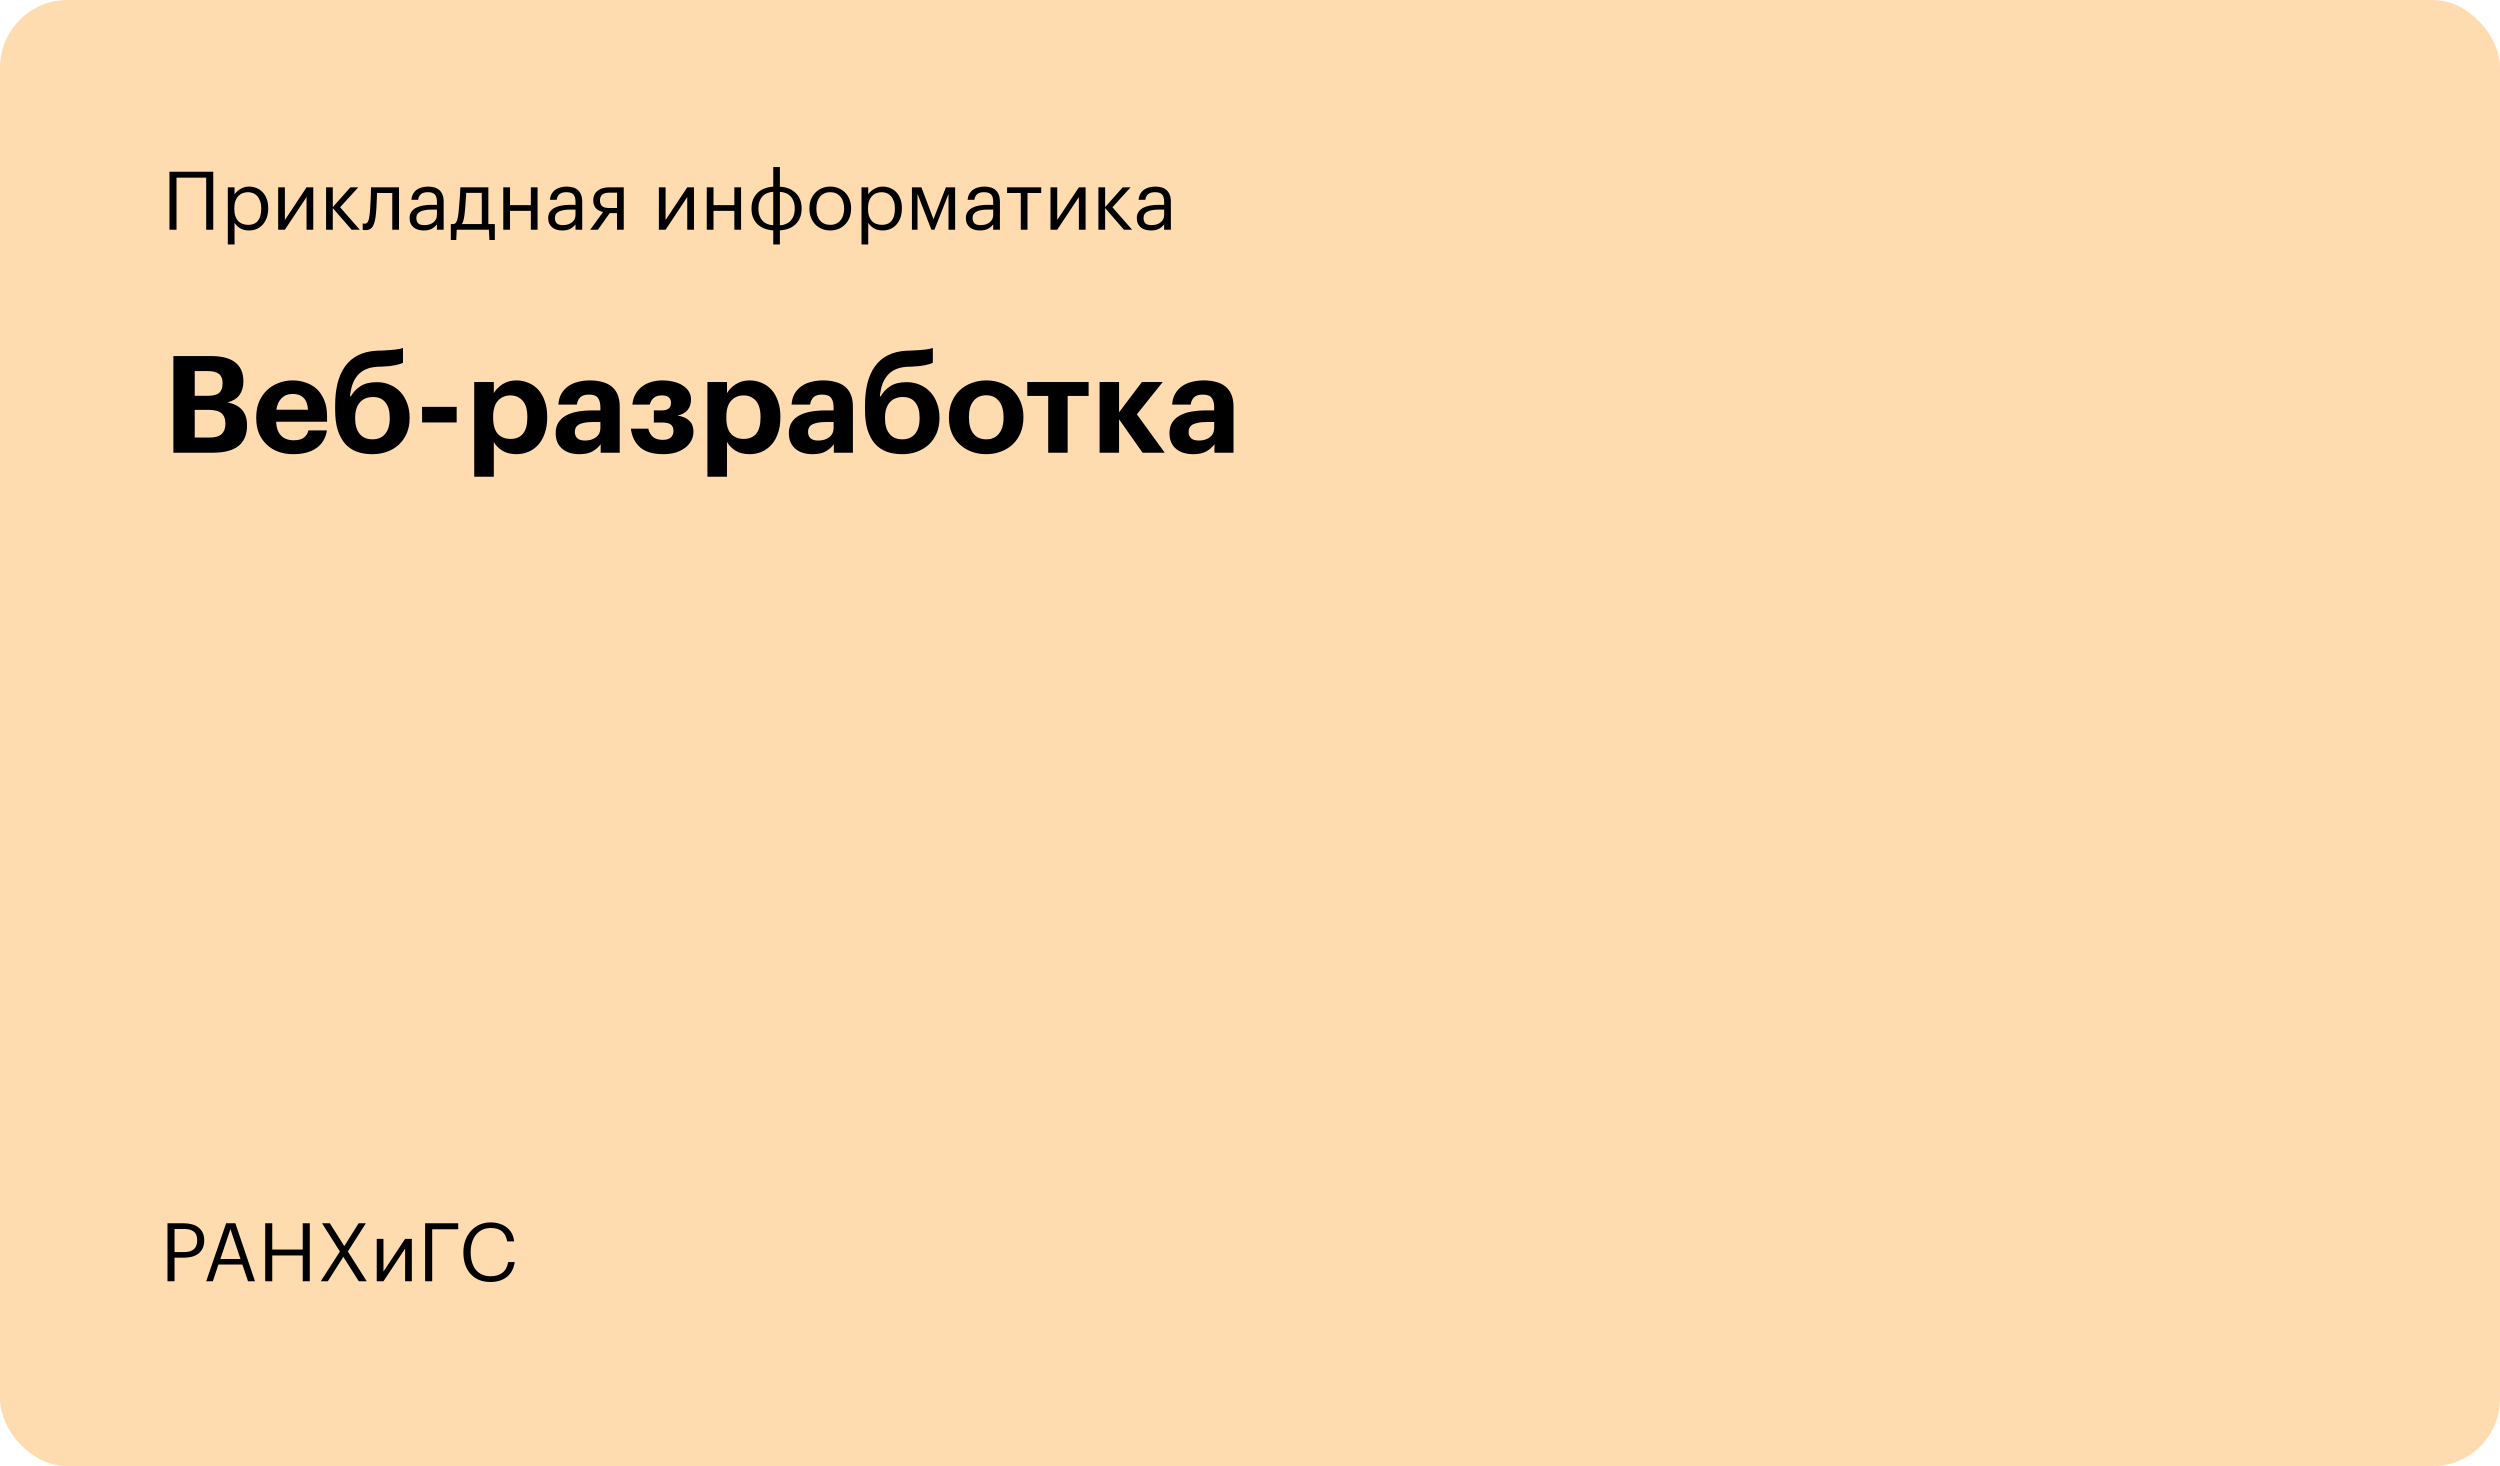
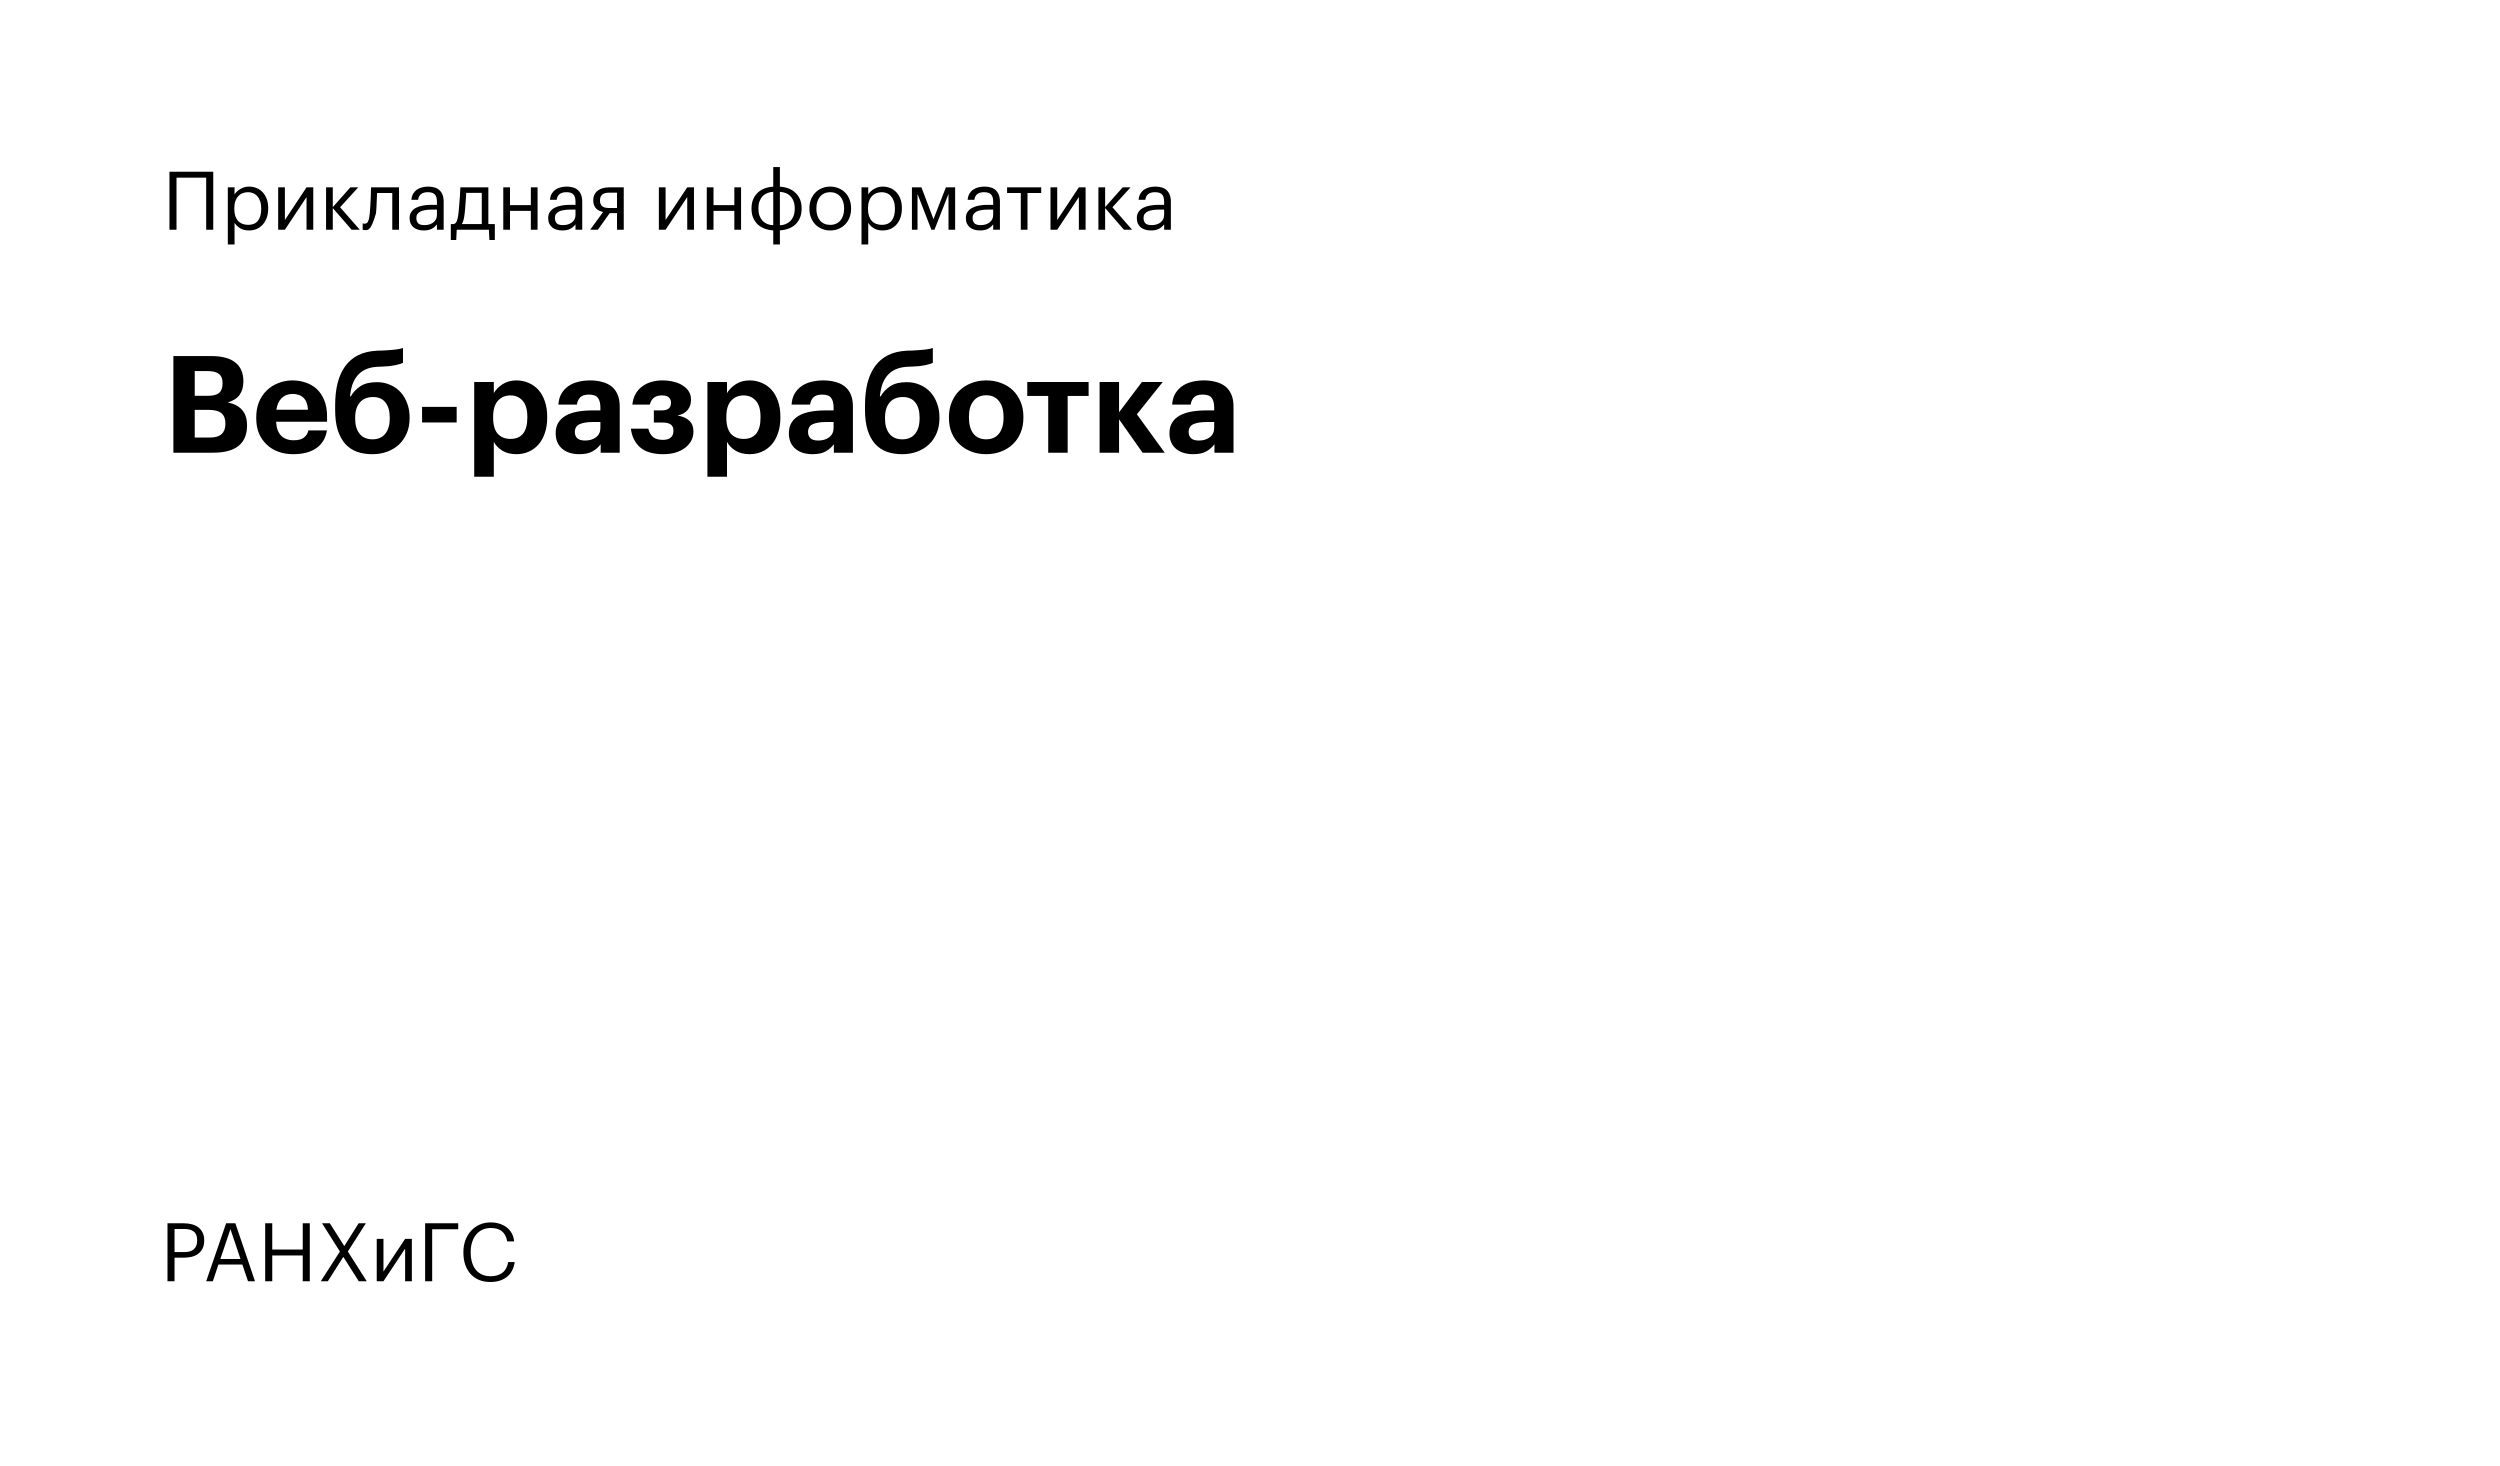
<svg xmlns="http://www.w3.org/2000/svg" width="370" height="217" viewBox="0 0 370 217" fill="none">
-   <rect width="370" height="217" rx="10" fill="#FFDBB0" />
-   <path d="M30.516 26.296H26.124V34H25.08V25.42H31.56V34H30.516V26.296ZM33.717 27.724H34.713V28.78C34.801 28.628 34.917 28.484 35.061 28.348C35.213 28.204 35.381 28.08 35.565 27.976C35.749 27.864 35.949 27.776 36.165 27.712C36.381 27.648 36.605 27.616 36.837 27.616C37.245 27.616 37.625 27.688 37.977 27.832C38.329 27.976 38.629 28.184 38.877 28.456C39.133 28.728 39.333 29.06 39.477 29.452C39.621 29.844 39.693 30.284 39.693 30.772V30.868C39.693 31.348 39.625 31.788 39.489 32.188C39.353 32.58 39.161 32.92 38.913 33.208C38.665 33.496 38.365 33.72 38.013 33.88C37.661 34.032 37.269 34.108 36.837 34.108C36.317 34.108 35.877 33.996 35.517 33.772C35.165 33.548 34.897 33.28 34.713 32.968V36.184H33.717V27.724ZM36.741 33.28C37.365 33.28 37.841 33.08 38.169 32.68C38.497 32.272 38.661 31.684 38.661 30.916V30.82C38.661 30.428 38.609 30.084 38.505 29.788C38.401 29.484 38.261 29.236 38.085 29.044C37.917 28.844 37.713 28.696 37.473 28.6C37.241 28.496 36.993 28.444 36.729 28.444C36.441 28.444 36.169 28.492 35.913 28.588C35.665 28.684 35.449 28.832 35.265 29.032C35.081 29.224 34.937 29.472 34.833 29.776C34.729 30.072 34.677 30.42 34.677 30.82V30.916C34.677 31.316 34.725 31.664 34.821 31.96C34.925 32.256 35.065 32.504 35.241 32.704C35.425 32.896 35.645 33.04 35.901 33.136C36.157 33.232 36.437 33.28 36.741 33.28ZM41.168 34V27.724H42.164V32.56L45.368 27.724H46.364V34H45.368V29.164L42.164 34H41.168ZM49.254 30.796V34H48.258V27.724H49.254V30.652L51.858 27.724H53.022L50.334 30.676L53.25 34H52.038L49.254 30.796ZM55.645 31.576C55.574 32.408 55.425 33.032 55.202 33.448C54.977 33.856 54.609 34.06 54.097 34.06C53.962 34.06 53.853 34.052 53.773 34.036C53.733 34.028 53.702 34.016 53.678 34V33.052C53.702 33.06 53.73 33.068 53.761 33.076C53.794 33.084 53.825 33.092 53.858 33.1C53.898 33.1 53.95 33.1 54.014 33.1C54.142 33.1 54.245 33.06 54.325 32.98C54.413 32.892 54.481 32.776 54.529 32.632C54.586 32.488 54.626 32.32 54.65 32.128C54.681 31.936 54.709 31.732 54.733 31.516C54.773 31.148 54.801 30.744 54.818 30.304C54.842 29.864 54.861 29.452 54.877 29.068C54.894 28.62 54.906 28.172 54.913 27.724H59.053V34H58.057V28.564H55.801C55.794 28.772 55.785 29.004 55.778 29.26C55.77 29.508 55.758 29.768 55.742 30.04C55.733 30.304 55.721 30.568 55.706 30.832C55.69 31.096 55.669 31.344 55.645 31.576ZM62.711 34.108C62.423 34.108 62.151 34.072 61.895 34C61.639 33.928 61.415 33.816 61.223 33.664C61.039 33.512 60.891 33.32 60.779 33.088C60.675 32.856 60.623 32.58 60.623 32.26C60.623 31.9 60.711 31.596 60.887 31.348C61.063 31.1 61.295 30.9 61.583 30.748C61.879 30.596 62.215 30.488 62.591 30.424C62.975 30.352 63.367 30.316 63.767 30.316H64.667V29.86C64.667 29.356 64.563 28.996 64.355 28.78C64.147 28.556 63.803 28.444 63.323 28.444C62.459 28.444 61.979 28.82 61.883 29.572H60.887C60.919 29.212 61.007 28.908 61.151 28.66C61.303 28.412 61.491 28.212 61.715 28.06C61.947 27.9 62.203 27.788 62.483 27.724C62.771 27.652 63.067 27.616 63.371 27.616C63.667 27.616 63.955 27.652 64.235 27.724C64.515 27.788 64.759 27.908 64.967 28.084C65.175 28.252 65.343 28.48 65.471 28.768C65.599 29.056 65.663 29.42 65.663 29.86V34H64.667V33.208C64.435 33.504 64.167 33.728 63.863 33.88C63.559 34.032 63.175 34.108 62.711 34.108ZM62.807 33.316C63.071 33.316 63.315 33.284 63.539 33.22C63.771 33.148 63.967 33.048 64.127 32.92C64.295 32.792 64.427 32.636 64.523 32.452C64.619 32.26 64.667 32.044 64.667 31.804V31.024H63.803C63.491 31.024 63.199 31.048 62.927 31.096C62.663 31.136 62.431 31.204 62.231 31.3C62.039 31.396 61.887 31.524 61.775 31.684C61.671 31.836 61.619 32.028 61.619 32.26C61.619 32.588 61.707 32.848 61.883 33.04C62.059 33.224 62.367 33.316 62.807 33.316ZM68.771 31.576C68.731 31.944 68.679 32.256 68.615 32.512C68.551 32.768 68.467 32.984 68.363 33.16H71.303V28.54H68.999C68.991 28.748 68.979 28.98 68.963 29.236C68.947 29.484 68.927 29.744 68.903 30.016C68.887 30.288 68.867 30.56 68.843 30.832C68.819 31.096 68.795 31.344 68.771 31.576ZM67.523 35.524H66.719V33.16H67.163C67.291 33.128 67.391 33.064 67.463 32.968C67.543 32.864 67.607 32.74 67.655 32.596C67.703 32.444 67.743 32.276 67.775 32.092C67.807 31.908 67.835 31.716 67.859 31.516C67.899 31.148 67.935 30.744 67.967 30.304C68.007 29.864 68.039 29.452 68.063 29.068C68.095 28.62 68.119 28.172 68.135 27.724H72.275V33.16H73.235V35.524H72.431L72.359 34H67.595L67.523 35.524ZM78.565 31.204H75.481V34H74.485V27.724H75.481V30.364H78.565V27.724H79.561V34H78.565V31.204ZM83.218 34.108C82.93 34.108 82.658 34.072 82.402 34C82.146 33.928 81.922 33.816 81.73 33.664C81.546 33.512 81.398 33.32 81.286 33.088C81.182 32.856 81.13 32.58 81.13 32.26C81.13 31.9 81.218 31.596 81.394 31.348C81.57 31.1 81.802 30.9 82.09 30.748C82.386 30.596 82.722 30.488 83.098 30.424C83.482 30.352 83.874 30.316 84.274 30.316H85.174V29.86C85.174 29.356 85.07 28.996 84.862 28.78C84.654 28.556 84.31 28.444 83.83 28.444C82.966 28.444 82.486 28.82 82.39 29.572H81.394C81.426 29.212 81.514 28.908 81.658 28.66C81.81 28.412 81.998 28.212 82.222 28.06C82.454 27.9 82.71 27.788 82.99 27.724C83.278 27.652 83.574 27.616 83.878 27.616C84.174 27.616 84.462 27.652 84.742 27.724C85.022 27.788 85.266 27.908 85.474 28.084C85.682 28.252 85.85 28.48 85.978 28.768C86.106 29.056 86.17 29.42 86.17 29.86V34H85.174V33.208C84.942 33.504 84.674 33.728 84.37 33.88C84.066 34.032 83.682 34.108 83.218 34.108ZM83.314 33.316C83.578 33.316 83.822 33.284 84.046 33.22C84.278 33.148 84.474 33.048 84.634 32.92C84.802 32.792 84.934 32.636 85.03 32.452C85.126 32.26 85.174 32.044 85.174 31.804V31.024H84.31C83.998 31.024 83.706 31.048 83.434 31.096C83.17 31.136 82.938 31.204 82.738 31.3C82.546 31.396 82.394 31.524 82.282 31.684C82.178 31.836 82.126 32.028 82.126 32.26C82.126 32.588 82.214 32.848 82.39 33.04C82.566 33.224 82.874 33.316 83.314 33.316ZM90.143 28.516C89.671 28.516 89.327 28.616 89.111 28.816C88.903 29.008 88.799 29.288 88.799 29.656V29.692C88.799 30.036 88.899 30.304 89.099 30.496C89.299 30.688 89.647 30.784 90.143 30.784H91.319V28.516H90.143ZM88.487 34H87.347L89.255 31.372C89.063 31.332 88.879 31.272 88.703 31.192C88.527 31.112 88.371 31.004 88.235 30.868C88.107 30.732 88.003 30.568 87.923 30.376C87.843 30.184 87.803 29.956 87.803 29.692V29.656C87.803 29.312 87.867 29.02 87.995 28.78C88.123 28.532 88.295 28.332 88.511 28.18C88.727 28.02 88.979 27.904 89.267 27.832C89.563 27.76 89.875 27.724 90.203 27.724H92.315V34H91.319V31.54H90.239L88.487 34ZM97.512 34V27.724H98.508V32.56L101.712 27.724H102.708V34H101.712V29.164L98.508 34H97.512ZM108.682 31.204H105.598V34H104.602V27.724H105.598V30.364H108.682V27.724H109.678V34H108.682V31.204ZM115.424 27.628C115.864 27.652 116.28 27.736 116.672 27.88C117.064 28.024 117.404 28.232 117.692 28.504C117.988 28.768 118.22 29.092 118.388 29.476C118.556 29.86 118.64 30.304 118.64 30.808V30.904C118.64 31.408 118.556 31.856 118.388 32.248C118.22 32.632 117.992 32.96 117.704 33.232C117.416 33.496 117.076 33.7 116.684 33.844C116.292 33.988 115.872 34.072 115.424 34.096V36.184H114.44V34.096C113.992 34.072 113.572 33.988 113.18 33.844C112.796 33.7 112.456 33.496 112.16 33.232C111.872 32.96 111.644 32.632 111.476 32.248C111.308 31.864 111.224 31.42 111.224 30.916V30.82C111.224 30.316 111.308 29.872 111.476 29.488C111.644 29.096 111.872 28.768 112.16 28.504C112.448 28.232 112.788 28.024 113.18 27.88C113.572 27.736 113.992 27.652 114.44 27.628V24.724H115.424V27.628ZM114.44 28.384C114.128 28.4 113.836 28.464 113.564 28.576C113.3 28.68 113.068 28.836 112.868 29.044C112.676 29.244 112.524 29.492 112.412 29.788C112.3 30.084 112.244 30.424 112.244 30.808V30.892C112.244 31.284 112.3 31.632 112.412 31.936C112.524 32.232 112.676 32.484 112.868 32.692C113.068 32.892 113.3 33.048 113.564 33.16C113.836 33.264 114.128 33.32 114.44 33.328V28.384ZM115.424 33.34C115.736 33.332 116.024 33.272 116.288 33.16C116.56 33.048 116.792 32.892 116.984 32.692C117.184 32.484 117.34 32.232 117.452 31.936C117.564 31.64 117.62 31.3 117.62 30.916V30.832C117.62 30.44 117.564 30.096 117.452 29.8C117.34 29.496 117.184 29.244 116.984 29.044C116.792 28.836 116.56 28.68 116.288 28.576C116.024 28.472 115.736 28.412 115.424 28.396V33.34ZM122.876 33.28C123.188 33.28 123.472 33.224 123.728 33.112C123.984 33 124.2 32.84 124.376 32.632C124.552 32.424 124.688 32.176 124.784 31.888C124.88 31.592 124.928 31.268 124.928 30.916V30.832C124.928 30.472 124.88 30.144 124.784 29.848C124.688 29.552 124.548 29.3 124.364 29.092C124.188 28.884 123.972 28.724 123.716 28.612C123.468 28.5 123.188 28.444 122.876 28.444C122.564 28.444 122.28 28.5 122.024 28.612C121.768 28.724 121.552 28.884 121.376 29.092C121.2 29.3 121.064 29.552 120.968 29.848C120.872 30.136 120.824 30.46 120.824 30.82V30.916C120.824 31.636 121.004 32.212 121.364 32.644C121.732 33.068 122.236 33.28 122.876 33.28ZM122.864 34.108C122.416 34.108 122.004 34.028 121.628 33.868C121.252 33.708 120.928 33.488 120.656 33.208C120.384 32.92 120.172 32.58 120.02 32.188C119.868 31.796 119.792 31.372 119.792 30.916V30.82C119.792 30.348 119.868 29.916 120.02 29.524C120.18 29.132 120.396 28.796 120.668 28.516C120.94 28.228 121.264 28.008 121.64 27.856C122.016 27.696 122.428 27.616 122.876 27.616C123.316 27.616 123.724 27.696 124.1 27.856C124.484 28.008 124.812 28.224 125.084 28.504C125.356 28.784 125.568 29.12 125.72 29.512C125.88 29.904 125.96 30.336 125.96 30.808V30.904C125.96 31.376 125.88 31.812 125.72 32.212C125.568 32.604 125.352 32.94 125.072 33.22C124.8 33.5 124.476 33.72 124.1 33.88C123.724 34.032 123.312 34.108 122.864 34.108ZM127.502 27.724H128.498V28.78C128.586 28.628 128.702 28.484 128.846 28.348C128.998 28.204 129.166 28.08 129.35 27.976C129.534 27.864 129.734 27.776 129.95 27.712C130.166 27.648 130.39 27.616 130.622 27.616C131.03 27.616 131.41 27.688 131.762 27.832C132.114 27.976 132.414 28.184 132.662 28.456C132.918 28.728 133.118 29.06 133.262 29.452C133.406 29.844 133.478 30.284 133.478 30.772V30.868C133.478 31.348 133.41 31.788 133.274 32.188C133.138 32.58 132.946 32.92 132.698 33.208C132.45 33.496 132.15 33.72 131.798 33.88C131.446 34.032 131.054 34.108 130.622 34.108C130.102 34.108 129.662 33.996 129.302 33.772C128.95 33.548 128.682 33.28 128.498 32.968V36.184H127.502V27.724ZM130.526 33.28C131.15 33.28 131.626 33.08 131.954 32.68C132.282 32.272 132.446 31.684 132.446 30.916V30.82C132.446 30.428 132.394 30.084 132.29 29.788C132.186 29.484 132.046 29.236 131.87 29.044C131.702 28.844 131.498 28.696 131.258 28.6C131.026 28.496 130.778 28.444 130.514 28.444C130.226 28.444 129.954 28.492 129.698 28.588C129.45 28.684 129.234 28.832 129.05 29.032C128.866 29.224 128.722 29.472 128.618 29.776C128.514 30.072 128.462 30.42 128.462 30.82V30.916C128.462 31.316 128.51 31.664 128.606 31.96C128.71 32.256 128.85 32.504 129.026 32.704C129.21 32.896 129.43 33.04 129.686 33.136C129.942 33.232 130.222 33.28 130.526 33.28ZM135.793 28.708V34H134.965V27.724H136.369L138.157 32.44L139.993 27.724H141.361V34H140.377V28.708L138.301 34H137.845L135.793 28.708ZM145.035 34.108C144.747 34.108 144.475 34.072 144.219 34C143.963 33.928 143.739 33.816 143.547 33.664C143.363 33.512 143.215 33.32 143.103 33.088C142.999 32.856 142.947 32.58 142.947 32.26C142.947 31.9 143.035 31.596 143.211 31.348C143.387 31.1 143.619 30.9 143.907 30.748C144.203 30.596 144.539 30.488 144.915 30.424C145.299 30.352 145.691 30.316 146.091 30.316H146.991V29.86C146.991 29.356 146.887 28.996 146.679 28.78C146.471 28.556 146.127 28.444 145.647 28.444C144.783 28.444 144.303 28.82 144.207 29.572H143.211C143.243 29.212 143.331 28.908 143.475 28.66C143.627 28.412 143.815 28.212 144.039 28.06C144.271 27.9 144.527 27.788 144.807 27.724C145.095 27.652 145.391 27.616 145.695 27.616C145.991 27.616 146.279 27.652 146.559 27.724C146.839 27.788 147.083 27.908 147.291 28.084C147.499 28.252 147.667 28.48 147.795 28.768C147.923 29.056 147.987 29.42 147.987 29.86V34H146.991V33.208C146.759 33.504 146.491 33.728 146.187 33.88C145.883 34.032 145.499 34.108 145.035 34.108ZM145.131 33.316C145.395 33.316 145.639 33.284 145.863 33.22C146.095 33.148 146.291 33.048 146.451 32.92C146.619 32.792 146.751 32.636 146.847 32.452C146.943 32.26 146.991 32.044 146.991 31.804V31.024H146.127C145.815 31.024 145.523 31.048 145.251 31.096C144.987 31.136 144.755 31.204 144.555 31.3C144.363 31.396 144.211 31.524 144.099 31.684C143.995 31.836 143.943 32.028 143.943 32.26C143.943 32.588 144.031 32.848 144.207 33.04C144.383 33.224 144.691 33.316 145.131 33.316ZM154.1 28.564H152.072V34H151.076V28.564H149.048V27.724H154.1V28.564ZM155.473 34V27.724H156.469V32.56L159.673 27.724H160.669V34H159.673V29.164L156.469 34H155.473ZM163.559 30.796V34H162.563V27.724H163.559V30.652L166.163 27.724H167.327L164.639 30.676L167.555 34H166.343L163.559 30.796ZM170.336 34.108C170.048 34.108 169.776 34.072 169.52 34C169.264 33.928 169.04 33.816 168.848 33.664C168.664 33.512 168.516 33.32 168.404 33.088C168.3 32.856 168.248 32.58 168.248 32.26C168.248 31.9 168.336 31.596 168.512 31.348C168.688 31.1 168.92 30.9 169.208 30.748C169.504 30.596 169.84 30.488 170.216 30.424C170.6 30.352 170.992 30.316 171.392 30.316H172.292V29.86C172.292 29.356 172.188 28.996 171.98 28.78C171.772 28.556 171.428 28.444 170.948 28.444C170.084 28.444 169.604 28.82 169.508 29.572H168.512C168.544 29.212 168.632 28.908 168.776 28.66C168.928 28.412 169.116 28.212 169.34 28.06C169.572 27.9 169.828 27.788 170.108 27.724C170.396 27.652 170.692 27.616 170.996 27.616C171.292 27.616 171.58 27.652 171.86 27.724C172.14 27.788 172.384 27.908 172.592 28.084C172.8 28.252 172.968 28.48 173.096 28.768C173.224 29.056 173.288 29.42 173.288 29.86V34H172.292V33.208C172.06 33.504 171.792 33.728 171.488 33.88C171.184 34.032 170.8 34.108 170.336 34.108ZM170.432 33.316C170.696 33.316 170.94 33.284 171.164 33.22C171.396 33.148 171.592 33.048 171.752 32.92C171.92 32.792 172.052 32.636 172.148 32.452C172.244 32.26 172.292 32.044 172.292 31.804V31.024H171.428C171.116 31.024 170.824 31.048 170.552 31.096C170.288 31.136 170.056 31.204 169.856 31.3C169.664 31.396 169.512 31.524 169.4 31.684C169.296 31.836 169.244 32.028 169.244 32.26C169.244 32.588 169.332 32.848 169.508 33.04C169.684 33.224 169.992 33.316 170.432 33.316Z" fill="black" />
+   <path d="M30.516 26.296H26.124V34H25.08V25.42H31.56V34H30.516V26.296ZM33.717 27.724H34.713V28.78C34.801 28.628 34.917 28.484 35.061 28.348C35.213 28.204 35.381 28.08 35.565 27.976C35.749 27.864 35.949 27.776 36.165 27.712C36.381 27.648 36.605 27.616 36.837 27.616C37.245 27.616 37.625 27.688 37.977 27.832C38.329 27.976 38.629 28.184 38.877 28.456C39.133 28.728 39.333 29.06 39.477 29.452C39.621 29.844 39.693 30.284 39.693 30.772V30.868C39.693 31.348 39.625 31.788 39.489 32.188C39.353 32.58 39.161 32.92 38.913 33.208C38.665 33.496 38.365 33.72 38.013 33.88C37.661 34.032 37.269 34.108 36.837 34.108C36.317 34.108 35.877 33.996 35.517 33.772C35.165 33.548 34.897 33.28 34.713 32.968V36.184H33.717V27.724ZM36.741 33.28C37.365 33.28 37.841 33.08 38.169 32.68C38.497 32.272 38.661 31.684 38.661 30.916V30.82C38.661 30.428 38.609 30.084 38.505 29.788C38.401 29.484 38.261 29.236 38.085 29.044C37.917 28.844 37.713 28.696 37.473 28.6C37.241 28.496 36.993 28.444 36.729 28.444C36.441 28.444 36.169 28.492 35.913 28.588C35.665 28.684 35.449 28.832 35.265 29.032C35.081 29.224 34.937 29.472 34.833 29.776C34.729 30.072 34.677 30.42 34.677 30.82V30.916C34.677 31.316 34.725 31.664 34.821 31.96C34.925 32.256 35.065 32.504 35.241 32.704C35.425 32.896 35.645 33.04 35.901 33.136C36.157 33.232 36.437 33.28 36.741 33.28ZM41.168 34V27.724H42.164V32.56L45.368 27.724H46.364V34H45.368V29.164L42.164 34H41.168ZM49.254 30.796V34H48.258V27.724H49.254V30.652L51.858 27.724H53.022L50.334 30.676L53.25 34H52.038L49.254 30.796ZM55.645 31.576C54.977 33.856 54.609 34.06 54.097 34.06C53.962 34.06 53.853 34.052 53.773 34.036C53.733 34.028 53.702 34.016 53.678 34V33.052C53.702 33.06 53.73 33.068 53.761 33.076C53.794 33.084 53.825 33.092 53.858 33.1C53.898 33.1 53.95 33.1 54.014 33.1C54.142 33.1 54.245 33.06 54.325 32.98C54.413 32.892 54.481 32.776 54.529 32.632C54.586 32.488 54.626 32.32 54.65 32.128C54.681 31.936 54.709 31.732 54.733 31.516C54.773 31.148 54.801 30.744 54.818 30.304C54.842 29.864 54.861 29.452 54.877 29.068C54.894 28.62 54.906 28.172 54.913 27.724H59.053V34H58.057V28.564H55.801C55.794 28.772 55.785 29.004 55.778 29.26C55.77 29.508 55.758 29.768 55.742 30.04C55.733 30.304 55.721 30.568 55.706 30.832C55.69 31.096 55.669 31.344 55.645 31.576ZM62.711 34.108C62.423 34.108 62.151 34.072 61.895 34C61.639 33.928 61.415 33.816 61.223 33.664C61.039 33.512 60.891 33.32 60.779 33.088C60.675 32.856 60.623 32.58 60.623 32.26C60.623 31.9 60.711 31.596 60.887 31.348C61.063 31.1 61.295 30.9 61.583 30.748C61.879 30.596 62.215 30.488 62.591 30.424C62.975 30.352 63.367 30.316 63.767 30.316H64.667V29.86C64.667 29.356 64.563 28.996 64.355 28.78C64.147 28.556 63.803 28.444 63.323 28.444C62.459 28.444 61.979 28.82 61.883 29.572H60.887C60.919 29.212 61.007 28.908 61.151 28.66C61.303 28.412 61.491 28.212 61.715 28.06C61.947 27.9 62.203 27.788 62.483 27.724C62.771 27.652 63.067 27.616 63.371 27.616C63.667 27.616 63.955 27.652 64.235 27.724C64.515 27.788 64.759 27.908 64.967 28.084C65.175 28.252 65.343 28.48 65.471 28.768C65.599 29.056 65.663 29.42 65.663 29.86V34H64.667V33.208C64.435 33.504 64.167 33.728 63.863 33.88C63.559 34.032 63.175 34.108 62.711 34.108ZM62.807 33.316C63.071 33.316 63.315 33.284 63.539 33.22C63.771 33.148 63.967 33.048 64.127 32.92C64.295 32.792 64.427 32.636 64.523 32.452C64.619 32.26 64.667 32.044 64.667 31.804V31.024H63.803C63.491 31.024 63.199 31.048 62.927 31.096C62.663 31.136 62.431 31.204 62.231 31.3C62.039 31.396 61.887 31.524 61.775 31.684C61.671 31.836 61.619 32.028 61.619 32.26C61.619 32.588 61.707 32.848 61.883 33.04C62.059 33.224 62.367 33.316 62.807 33.316ZM68.771 31.576C68.731 31.944 68.679 32.256 68.615 32.512C68.551 32.768 68.467 32.984 68.363 33.16H71.303V28.54H68.999C68.991 28.748 68.979 28.98 68.963 29.236C68.947 29.484 68.927 29.744 68.903 30.016C68.887 30.288 68.867 30.56 68.843 30.832C68.819 31.096 68.795 31.344 68.771 31.576ZM67.523 35.524H66.719V33.16H67.163C67.291 33.128 67.391 33.064 67.463 32.968C67.543 32.864 67.607 32.74 67.655 32.596C67.703 32.444 67.743 32.276 67.775 32.092C67.807 31.908 67.835 31.716 67.859 31.516C67.899 31.148 67.935 30.744 67.967 30.304C68.007 29.864 68.039 29.452 68.063 29.068C68.095 28.62 68.119 28.172 68.135 27.724H72.275V33.16H73.235V35.524H72.431L72.359 34H67.595L67.523 35.524ZM78.565 31.204H75.481V34H74.485V27.724H75.481V30.364H78.565V27.724H79.561V34H78.565V31.204ZM83.218 34.108C82.93 34.108 82.658 34.072 82.402 34C82.146 33.928 81.922 33.816 81.73 33.664C81.546 33.512 81.398 33.32 81.286 33.088C81.182 32.856 81.13 32.58 81.13 32.26C81.13 31.9 81.218 31.596 81.394 31.348C81.57 31.1 81.802 30.9 82.09 30.748C82.386 30.596 82.722 30.488 83.098 30.424C83.482 30.352 83.874 30.316 84.274 30.316H85.174V29.86C85.174 29.356 85.07 28.996 84.862 28.78C84.654 28.556 84.31 28.444 83.83 28.444C82.966 28.444 82.486 28.82 82.39 29.572H81.394C81.426 29.212 81.514 28.908 81.658 28.66C81.81 28.412 81.998 28.212 82.222 28.06C82.454 27.9 82.71 27.788 82.99 27.724C83.278 27.652 83.574 27.616 83.878 27.616C84.174 27.616 84.462 27.652 84.742 27.724C85.022 27.788 85.266 27.908 85.474 28.084C85.682 28.252 85.85 28.48 85.978 28.768C86.106 29.056 86.17 29.42 86.17 29.86V34H85.174V33.208C84.942 33.504 84.674 33.728 84.37 33.88C84.066 34.032 83.682 34.108 83.218 34.108ZM83.314 33.316C83.578 33.316 83.822 33.284 84.046 33.22C84.278 33.148 84.474 33.048 84.634 32.92C84.802 32.792 84.934 32.636 85.03 32.452C85.126 32.26 85.174 32.044 85.174 31.804V31.024H84.31C83.998 31.024 83.706 31.048 83.434 31.096C83.17 31.136 82.938 31.204 82.738 31.3C82.546 31.396 82.394 31.524 82.282 31.684C82.178 31.836 82.126 32.028 82.126 32.26C82.126 32.588 82.214 32.848 82.39 33.04C82.566 33.224 82.874 33.316 83.314 33.316ZM90.143 28.516C89.671 28.516 89.327 28.616 89.111 28.816C88.903 29.008 88.799 29.288 88.799 29.656V29.692C88.799 30.036 88.899 30.304 89.099 30.496C89.299 30.688 89.647 30.784 90.143 30.784H91.319V28.516H90.143ZM88.487 34H87.347L89.255 31.372C89.063 31.332 88.879 31.272 88.703 31.192C88.527 31.112 88.371 31.004 88.235 30.868C88.107 30.732 88.003 30.568 87.923 30.376C87.843 30.184 87.803 29.956 87.803 29.692V29.656C87.803 29.312 87.867 29.02 87.995 28.78C88.123 28.532 88.295 28.332 88.511 28.18C88.727 28.02 88.979 27.904 89.267 27.832C89.563 27.76 89.875 27.724 90.203 27.724H92.315V34H91.319V31.54H90.239L88.487 34ZM97.512 34V27.724H98.508V32.56L101.712 27.724H102.708V34H101.712V29.164L98.508 34H97.512ZM108.682 31.204H105.598V34H104.602V27.724H105.598V30.364H108.682V27.724H109.678V34H108.682V31.204ZM115.424 27.628C115.864 27.652 116.28 27.736 116.672 27.88C117.064 28.024 117.404 28.232 117.692 28.504C117.988 28.768 118.22 29.092 118.388 29.476C118.556 29.86 118.64 30.304 118.64 30.808V30.904C118.64 31.408 118.556 31.856 118.388 32.248C118.22 32.632 117.992 32.96 117.704 33.232C117.416 33.496 117.076 33.7 116.684 33.844C116.292 33.988 115.872 34.072 115.424 34.096V36.184H114.44V34.096C113.992 34.072 113.572 33.988 113.18 33.844C112.796 33.7 112.456 33.496 112.16 33.232C111.872 32.96 111.644 32.632 111.476 32.248C111.308 31.864 111.224 31.42 111.224 30.916V30.82C111.224 30.316 111.308 29.872 111.476 29.488C111.644 29.096 111.872 28.768 112.16 28.504C112.448 28.232 112.788 28.024 113.18 27.88C113.572 27.736 113.992 27.652 114.44 27.628V24.724H115.424V27.628ZM114.44 28.384C114.128 28.4 113.836 28.464 113.564 28.576C113.3 28.68 113.068 28.836 112.868 29.044C112.676 29.244 112.524 29.492 112.412 29.788C112.3 30.084 112.244 30.424 112.244 30.808V30.892C112.244 31.284 112.3 31.632 112.412 31.936C112.524 32.232 112.676 32.484 112.868 32.692C113.068 32.892 113.3 33.048 113.564 33.16C113.836 33.264 114.128 33.32 114.44 33.328V28.384ZM115.424 33.34C115.736 33.332 116.024 33.272 116.288 33.16C116.56 33.048 116.792 32.892 116.984 32.692C117.184 32.484 117.34 32.232 117.452 31.936C117.564 31.64 117.62 31.3 117.62 30.916V30.832C117.62 30.44 117.564 30.096 117.452 29.8C117.34 29.496 117.184 29.244 116.984 29.044C116.792 28.836 116.56 28.68 116.288 28.576C116.024 28.472 115.736 28.412 115.424 28.396V33.34ZM122.876 33.28C123.188 33.28 123.472 33.224 123.728 33.112C123.984 33 124.2 32.84 124.376 32.632C124.552 32.424 124.688 32.176 124.784 31.888C124.88 31.592 124.928 31.268 124.928 30.916V30.832C124.928 30.472 124.88 30.144 124.784 29.848C124.688 29.552 124.548 29.3 124.364 29.092C124.188 28.884 123.972 28.724 123.716 28.612C123.468 28.5 123.188 28.444 122.876 28.444C122.564 28.444 122.28 28.5 122.024 28.612C121.768 28.724 121.552 28.884 121.376 29.092C121.2 29.3 121.064 29.552 120.968 29.848C120.872 30.136 120.824 30.46 120.824 30.82V30.916C120.824 31.636 121.004 32.212 121.364 32.644C121.732 33.068 122.236 33.28 122.876 33.28ZM122.864 34.108C122.416 34.108 122.004 34.028 121.628 33.868C121.252 33.708 120.928 33.488 120.656 33.208C120.384 32.92 120.172 32.58 120.02 32.188C119.868 31.796 119.792 31.372 119.792 30.916V30.82C119.792 30.348 119.868 29.916 120.02 29.524C120.18 29.132 120.396 28.796 120.668 28.516C120.94 28.228 121.264 28.008 121.64 27.856C122.016 27.696 122.428 27.616 122.876 27.616C123.316 27.616 123.724 27.696 124.1 27.856C124.484 28.008 124.812 28.224 125.084 28.504C125.356 28.784 125.568 29.12 125.72 29.512C125.88 29.904 125.96 30.336 125.96 30.808V30.904C125.96 31.376 125.88 31.812 125.72 32.212C125.568 32.604 125.352 32.94 125.072 33.22C124.8 33.5 124.476 33.72 124.1 33.88C123.724 34.032 123.312 34.108 122.864 34.108ZM127.502 27.724H128.498V28.78C128.586 28.628 128.702 28.484 128.846 28.348C128.998 28.204 129.166 28.08 129.35 27.976C129.534 27.864 129.734 27.776 129.95 27.712C130.166 27.648 130.39 27.616 130.622 27.616C131.03 27.616 131.41 27.688 131.762 27.832C132.114 27.976 132.414 28.184 132.662 28.456C132.918 28.728 133.118 29.06 133.262 29.452C133.406 29.844 133.478 30.284 133.478 30.772V30.868C133.478 31.348 133.41 31.788 133.274 32.188C133.138 32.58 132.946 32.92 132.698 33.208C132.45 33.496 132.15 33.72 131.798 33.88C131.446 34.032 131.054 34.108 130.622 34.108C130.102 34.108 129.662 33.996 129.302 33.772C128.95 33.548 128.682 33.28 128.498 32.968V36.184H127.502V27.724ZM130.526 33.28C131.15 33.28 131.626 33.08 131.954 32.68C132.282 32.272 132.446 31.684 132.446 30.916V30.82C132.446 30.428 132.394 30.084 132.29 29.788C132.186 29.484 132.046 29.236 131.87 29.044C131.702 28.844 131.498 28.696 131.258 28.6C131.026 28.496 130.778 28.444 130.514 28.444C130.226 28.444 129.954 28.492 129.698 28.588C129.45 28.684 129.234 28.832 129.05 29.032C128.866 29.224 128.722 29.472 128.618 29.776C128.514 30.072 128.462 30.42 128.462 30.82V30.916C128.462 31.316 128.51 31.664 128.606 31.96C128.71 32.256 128.85 32.504 129.026 32.704C129.21 32.896 129.43 33.04 129.686 33.136C129.942 33.232 130.222 33.28 130.526 33.28ZM135.793 28.708V34H134.965V27.724H136.369L138.157 32.44L139.993 27.724H141.361V34H140.377V28.708L138.301 34H137.845L135.793 28.708ZM145.035 34.108C144.747 34.108 144.475 34.072 144.219 34C143.963 33.928 143.739 33.816 143.547 33.664C143.363 33.512 143.215 33.32 143.103 33.088C142.999 32.856 142.947 32.58 142.947 32.26C142.947 31.9 143.035 31.596 143.211 31.348C143.387 31.1 143.619 30.9 143.907 30.748C144.203 30.596 144.539 30.488 144.915 30.424C145.299 30.352 145.691 30.316 146.091 30.316H146.991V29.86C146.991 29.356 146.887 28.996 146.679 28.78C146.471 28.556 146.127 28.444 145.647 28.444C144.783 28.444 144.303 28.82 144.207 29.572H143.211C143.243 29.212 143.331 28.908 143.475 28.66C143.627 28.412 143.815 28.212 144.039 28.06C144.271 27.9 144.527 27.788 144.807 27.724C145.095 27.652 145.391 27.616 145.695 27.616C145.991 27.616 146.279 27.652 146.559 27.724C146.839 27.788 147.083 27.908 147.291 28.084C147.499 28.252 147.667 28.48 147.795 28.768C147.923 29.056 147.987 29.42 147.987 29.86V34H146.991V33.208C146.759 33.504 146.491 33.728 146.187 33.88C145.883 34.032 145.499 34.108 145.035 34.108ZM145.131 33.316C145.395 33.316 145.639 33.284 145.863 33.22C146.095 33.148 146.291 33.048 146.451 32.92C146.619 32.792 146.751 32.636 146.847 32.452C146.943 32.26 146.991 32.044 146.991 31.804V31.024H146.127C145.815 31.024 145.523 31.048 145.251 31.096C144.987 31.136 144.755 31.204 144.555 31.3C144.363 31.396 144.211 31.524 144.099 31.684C143.995 31.836 143.943 32.028 143.943 32.26C143.943 32.588 144.031 32.848 144.207 33.04C144.383 33.224 144.691 33.316 145.131 33.316ZM154.1 28.564H152.072V34H151.076V28.564H149.048V27.724H154.1V28.564ZM155.473 34V27.724H156.469V32.56L159.673 27.724H160.669V34H159.673V29.164L156.469 34H155.473ZM163.559 30.796V34H162.563V27.724H163.559V30.652L166.163 27.724H167.327L164.639 30.676L167.555 34H166.343L163.559 30.796ZM170.336 34.108C170.048 34.108 169.776 34.072 169.52 34C169.264 33.928 169.04 33.816 168.848 33.664C168.664 33.512 168.516 33.32 168.404 33.088C168.3 32.856 168.248 32.58 168.248 32.26C168.248 31.9 168.336 31.596 168.512 31.348C168.688 31.1 168.92 30.9 169.208 30.748C169.504 30.596 169.84 30.488 170.216 30.424C170.6 30.352 170.992 30.316 171.392 30.316H172.292V29.86C172.292 29.356 172.188 28.996 171.98 28.78C171.772 28.556 171.428 28.444 170.948 28.444C170.084 28.444 169.604 28.82 169.508 29.572H168.512C168.544 29.212 168.632 28.908 168.776 28.66C168.928 28.412 169.116 28.212 169.34 28.06C169.572 27.9 169.828 27.788 170.108 27.724C170.396 27.652 170.692 27.616 170.996 27.616C171.292 27.616 171.58 27.652 171.86 27.724C172.14 27.788 172.384 27.908 172.592 28.084C172.8 28.252 172.968 28.48 173.096 28.768C173.224 29.056 173.288 29.42 173.288 29.86V34H172.292V33.208C172.06 33.504 171.792 33.728 171.488 33.88C171.184 34.032 170.8 34.108 170.336 34.108ZM170.432 33.316C170.696 33.316 170.94 33.284 171.164 33.22C171.396 33.148 171.592 33.048 171.752 32.92C171.92 32.792 172.052 32.636 172.148 32.452C172.244 32.26 172.292 32.044 172.292 31.804V31.024H171.428C171.116 31.024 170.824 31.048 170.552 31.096C170.288 31.136 170.056 31.204 169.856 31.3C169.664 31.396 169.512 31.524 169.4 31.684C169.296 31.836 169.244 32.028 169.244 32.26C169.244 32.588 169.332 32.848 169.508 33.04C169.684 33.224 169.992 33.316 170.432 33.316Z" fill="black" />
  <path d="M25.66 52.7H31.28C32.853 52.7 34.033 53.013 34.82 53.64C35.62 54.267 36.02 55.193 36.02 56.42V56.5C36.02 57.26 35.833 57.907 35.46 58.44C35.087 58.96 34.5 59.333 33.7 59.56C34.633 59.747 35.34 60.113 35.82 60.66C36.313 61.207 36.56 61.96 36.56 62.92V63C36.56 64.32 36.14 65.32 35.3 66C34.46 66.667 33.207 67 31.54 67H25.66V52.7ZM31.04 64.76C31.84 64.76 32.427 64.587 32.8 64.24C33.173 63.893 33.36 63.393 33.36 62.74V62.66C33.36 61.993 33.167 61.493 32.78 61.16C32.393 60.827 31.76 60.66 30.88 60.66H28.82V64.76H31.04ZM30.76 58.58C31.547 58.58 32.107 58.433 32.44 58.14C32.773 57.847 32.94 57.38 32.94 56.74V56.66C32.94 56.06 32.76 55.62 32.4 55.34C32.053 55.06 31.5 54.92 30.74 54.92H28.82V58.58H30.76ZM43.384 67.22C42.597 67.22 41.871 67.1 41.204 66.86C40.537 66.62 39.964 66.267 39.484 65.8C38.991 65.347 38.604 64.793 38.324 64.14C38.057 63.487 37.924 62.74 37.924 61.9V61.74C37.924 60.913 38.057 60.167 38.324 59.5C38.604 58.833 38.991 58.26 39.484 57.78C39.964 57.313 40.531 56.953 41.184 56.7C41.837 56.433 42.544 56.3 43.304 56.3C43.984 56.3 44.631 56.407 45.244 56.62C45.857 56.82 46.397 57.133 46.864 57.56C47.331 57.987 47.704 58.54 47.984 59.22C48.264 59.887 48.404 60.687 48.404 61.62V62.42H40.864C40.904 63.3 41.144 63.98 41.584 64.46C42.037 64.927 42.664 65.16 43.464 65.16C44.144 65.16 44.651 65.027 44.984 64.76C45.331 64.493 45.551 64.14 45.644 63.7H48.384C48.211 64.833 47.691 65.707 46.824 66.32C45.971 66.92 44.824 67.22 43.384 67.22ZM45.584 60.64C45.531 59.84 45.311 59.253 44.924 58.88C44.537 58.493 43.997 58.3 43.304 58.3C42.651 58.3 42.111 58.507 41.684 58.92C41.271 59.32 41.011 59.893 40.904 60.64H45.584ZM55.102 67.22C54.262 67.22 53.502 67.1 52.822 66.86C52.142 66.607 51.562 66.213 51.082 65.68C50.616 65.147 50.249 64.467 49.982 63.64C49.729 62.813 49.602 61.827 49.602 60.68V60.02C49.602 58.78 49.722 57.673 49.962 56.7C50.216 55.713 50.596 54.873 51.102 54.18C51.609 53.487 52.249 52.947 53.022 52.56C53.809 52.173 54.742 51.953 55.822 51.9L56.602 51.88C57.376 51.84 58.002 51.793 58.482 51.74C58.976 51.687 59.362 51.607 59.642 51.5V53.7C59.496 53.767 59.336 53.827 59.162 53.88C58.989 53.933 58.782 53.987 58.542 54.04C58.302 54.093 58.016 54.14 57.682 54.18C57.362 54.207 56.976 54.233 56.522 54.26L55.862 54.28C55.196 54.32 54.622 54.447 54.142 54.66C53.662 54.873 53.256 55.173 52.922 55.56C52.602 55.933 52.349 56.38 52.162 56.9C51.989 57.42 51.869 58.007 51.802 58.66H51.922C52.269 58.047 52.742 57.547 53.342 57.16C53.942 56.76 54.756 56.56 55.782 56.56C56.502 56.56 57.156 56.693 57.742 56.96C58.342 57.213 58.856 57.573 59.282 58.04C59.709 58.507 60.036 59.06 60.262 59.7C60.502 60.327 60.622 61.013 60.622 61.76V61.9C60.622 62.727 60.482 63.467 60.202 64.12C59.922 64.773 59.536 65.333 59.042 65.8C58.549 66.253 57.962 66.607 57.282 66.86C56.616 67.1 55.889 67.22 55.102 67.22ZM55.122 65.02C55.936 65.02 56.562 64.753 57.002 64.22C57.456 63.673 57.682 62.907 57.682 61.92V61.8C57.682 60.84 57.469 60.093 57.042 59.56C56.629 59.027 56.016 58.76 55.202 58.76C54.362 58.76 53.709 59.033 53.242 59.58C52.789 60.113 52.562 60.867 52.562 61.84V61.94C52.562 62.9 52.782 63.653 53.222 64.2C53.662 64.747 54.296 65.02 55.122 65.02ZM62.466 60.22H67.586V62.52H62.466V60.22ZM70.185 56.54H73.085V58.18C73.379 57.673 73.812 57.233 74.385 56.86C74.972 56.487 75.652 56.3 76.425 56.3C77.065 56.3 77.659 56.42 78.205 56.66C78.765 56.887 79.252 57.227 79.665 57.68C80.079 58.133 80.398 58.693 80.625 59.36C80.865 60.027 80.985 60.793 80.985 61.66V61.82C80.985 62.687 80.865 63.453 80.625 64.12C80.398 64.787 80.085 65.347 79.685 65.8C79.272 66.267 78.785 66.62 78.225 66.86C77.678 67.1 77.079 67.22 76.425 67.22C75.612 67.22 74.918 67.047 74.345 66.7C73.772 66.34 73.352 65.907 73.085 65.4V70.56H70.185V56.54ZM75.565 64.96C76.365 64.96 76.978 64.7 77.405 64.18C77.832 63.647 78.045 62.867 78.045 61.84V61.68C78.045 60.613 77.812 59.82 77.345 59.3C76.879 58.78 76.278 58.52 75.545 58.52C74.785 58.52 74.165 58.787 73.685 59.32C73.219 59.84 72.985 60.627 72.985 61.68V61.84C72.985 62.893 73.212 63.68 73.665 64.2C74.132 64.707 74.765 64.96 75.565 64.96ZM85.74 67.22C85.26 67.22 84.806 67.16 84.379 67.04C83.966 66.92 83.6 66.733 83.279 66.48C82.96 66.227 82.706 65.907 82.519 65.52C82.333 65.12 82.24 64.647 82.24 64.1C82.24 63.487 82.373 62.967 82.639 62.54C82.906 62.113 83.279 61.767 83.76 61.5C84.24 61.233 84.813 61.04 85.48 60.92C86.146 60.8 86.879 60.74 87.68 60.74H88.859V60.32C88.859 59.693 88.74 59.22 88.499 58.9C88.273 58.567 87.826 58.4 87.159 58.4C86.586 58.4 86.159 58.533 85.879 58.8C85.613 59.067 85.446 59.427 85.379 59.88H82.639C82.68 59.267 82.826 58.733 83.079 58.28C83.346 57.827 83.686 57.453 84.1 57.16C84.513 56.867 84.993 56.653 85.54 56.52C86.1 56.373 86.7 56.3 87.34 56.3C87.98 56.3 88.566 56.373 89.1 56.52C89.633 56.653 90.1 56.873 90.499 57.18C90.886 57.487 91.186 57.887 91.4 58.38C91.613 58.873 91.719 59.473 91.719 60.18V67H88.9V65.74C88.593 66.167 88.193 66.52 87.7 66.8C87.219 67.08 86.566 67.22 85.74 67.22ZM86.6 65.2C87.24 65.2 87.773 65.04 88.2 64.72C88.639 64.387 88.859 63.927 88.859 63.34V62.46H87.74C86.9 62.46 86.246 62.567 85.779 62.78C85.313 62.993 85.079 63.38 85.079 63.94C85.079 64.327 85.2 64.633 85.439 64.86C85.68 65.087 86.066 65.2 86.6 65.2ZM102.269 59.16C102.269 59.76 102.102 60.267 101.769 60.68C101.449 61.08 100.949 61.353 100.269 61.5C101.029 61.62 101.609 61.873 102.009 62.26C102.422 62.647 102.629 63.173 102.629 63.84V63.9C102.629 64.38 102.522 64.82 102.309 65.22C102.095 65.62 101.789 65.973 101.389 66.28C101.002 66.573 100.535 66.807 99.989 66.98C99.442 67.14 98.829 67.22 98.149 67.22C96.669 67.22 95.535 66.887 94.749 66.22C93.975 65.54 93.515 64.613 93.369 63.44H95.949C96.082 63.987 96.315 64.4 96.649 64.68C96.982 64.96 97.469 65.1 98.109 65.1C98.629 65.1 99.015 64.987 99.269 64.76C99.535 64.533 99.669 64.207 99.669 63.78V63.72C99.669 62.933 99.155 62.54 98.129 62.54H96.769V60.74H97.949C98.855 60.74 99.309 60.367 99.309 59.62V59.58C99.309 59.273 99.202 59.02 98.989 58.82C98.789 58.62 98.435 58.52 97.929 58.52C96.995 58.52 96.409 58.973 96.169 59.88H93.589C93.655 59.253 93.822 58.713 94.089 58.26C94.355 57.807 94.689 57.44 95.089 57.16C95.489 56.867 95.935 56.653 96.429 56.52C96.935 56.373 97.462 56.3 98.009 56.3C98.622 56.3 99.189 56.367 99.709 56.5C100.229 56.62 100.675 56.807 101.049 57.06C101.435 57.3 101.735 57.593 101.949 57.94C102.162 58.287 102.269 58.68 102.269 59.12V59.16ZM104.697 56.54H107.597V58.18C107.89 57.673 108.324 57.233 108.897 56.86C109.484 56.487 110.164 56.3 110.937 56.3C111.577 56.3 112.17 56.42 112.717 56.66C113.277 56.887 113.764 57.227 114.177 57.68C114.59 58.133 114.91 58.693 115.137 59.36C115.377 60.027 115.497 60.793 115.497 61.66V61.82C115.497 62.687 115.377 63.453 115.137 64.12C114.91 64.787 114.597 65.347 114.197 65.8C113.784 66.267 113.297 66.62 112.737 66.86C112.19 67.1 111.59 67.22 110.937 67.22C110.124 67.22 109.43 67.047 108.857 66.7C108.284 66.34 107.864 65.907 107.597 65.4V70.56H104.697V56.54ZM110.077 64.96C110.877 64.96 111.49 64.7 111.917 64.18C112.344 63.647 112.557 62.867 112.557 61.84V61.68C112.557 60.613 112.324 59.82 111.857 59.3C111.39 58.78 110.79 58.52 110.057 58.52C109.297 58.52 108.677 58.787 108.197 59.32C107.73 59.84 107.497 60.627 107.497 61.68V61.84C107.497 62.893 107.724 63.68 108.177 64.2C108.644 64.707 109.277 64.96 110.077 64.96ZM120.251 67.22C119.771 67.22 119.318 67.16 118.891 67.04C118.478 66.92 118.111 66.733 117.791 66.48C117.471 66.227 117.218 65.907 117.031 65.52C116.845 65.12 116.751 64.647 116.751 64.1C116.751 63.487 116.885 62.967 117.151 62.54C117.418 62.113 117.791 61.767 118.271 61.5C118.751 61.233 119.325 61.04 119.991 60.92C120.658 60.8 121.391 60.74 122.191 60.74H123.371V60.32C123.371 59.693 123.251 59.22 123.011 58.9C122.785 58.567 122.338 58.4 121.671 58.4C121.098 58.4 120.671 58.533 120.391 58.8C120.125 59.067 119.958 59.427 119.891 59.88H117.151C117.191 59.267 117.338 58.733 117.591 58.28C117.858 57.827 118.198 57.453 118.611 57.16C119.025 56.867 119.505 56.653 120.051 56.52C120.611 56.373 121.211 56.3 121.851 56.3C122.491 56.3 123.078 56.373 123.611 56.52C124.145 56.653 124.611 56.873 125.011 57.18C125.398 57.487 125.698 57.887 125.911 58.38C126.125 58.873 126.231 59.473 126.231 60.18V67H123.411V65.74C123.105 66.167 122.705 66.52 122.211 66.8C121.731 67.08 121.078 67.22 120.251 67.22ZM121.111 65.2C121.751 65.2 122.285 65.04 122.711 64.72C123.151 64.387 123.371 63.927 123.371 63.34V62.46H122.251C121.411 62.46 120.758 62.567 120.291 62.78C119.825 62.993 119.591 63.38 119.591 63.94C119.591 64.327 119.711 64.633 119.951 64.86C120.191 65.087 120.578 65.2 121.111 65.2ZM133.52 67.22C132.68 67.22 131.92 67.1 131.24 66.86C130.56 66.607 129.98 66.213 129.5 65.68C129.034 65.147 128.667 64.467 128.4 63.64C128.147 62.813 128.02 61.827 128.02 60.68V60.02C128.02 58.78 128.14 57.673 128.38 56.7C128.634 55.713 129.014 54.873 129.52 54.18C130.027 53.487 130.667 52.947 131.44 52.56C132.227 52.173 133.16 51.953 134.24 51.9L135.02 51.88C135.794 51.84 136.42 51.793 136.9 51.74C137.394 51.687 137.78 51.607 138.06 51.5V53.7C137.914 53.767 137.754 53.827 137.58 53.88C137.407 53.933 137.2 53.987 136.96 54.04C136.72 54.093 136.434 54.14 136.1 54.18C135.78 54.207 135.394 54.233 134.94 54.26L134.28 54.28C133.614 54.32 133.04 54.447 132.56 54.66C132.08 54.873 131.674 55.173 131.34 55.56C131.02 55.933 130.767 56.38 130.58 56.9C130.407 57.42 130.287 58.007 130.22 58.66H130.34C130.687 58.047 131.16 57.547 131.76 57.16C132.36 56.76 133.174 56.56 134.2 56.56C134.92 56.56 135.574 56.693 136.16 56.96C136.76 57.213 137.274 57.573 137.7 58.04C138.127 58.507 138.454 59.06 138.68 59.7C138.92 60.327 139.04 61.013 139.04 61.76V61.9C139.04 62.727 138.9 63.467 138.62 64.12C138.34 64.773 137.954 65.333 137.46 65.8C136.967 66.253 136.38 66.607 135.7 66.86C135.034 67.1 134.307 67.22 133.52 67.22ZM133.54 65.02C134.354 65.02 134.98 64.753 135.42 64.22C135.874 63.673 136.1 62.907 136.1 61.92V61.8C136.1 60.84 135.887 60.093 135.46 59.56C135.047 59.027 134.434 58.76 133.62 58.76C132.78 58.76 132.127 59.033 131.66 59.58C131.207 60.113 130.98 60.867 130.98 61.84V61.94C130.98 62.9 131.2 63.653 131.64 64.2C132.08 64.747 132.714 65.02 133.54 65.02ZM145.964 65.02C146.777 65.02 147.404 64.74 147.844 64.18C148.297 63.62 148.524 62.84 148.524 61.84V61.7C148.524 60.7 148.297 59.92 147.844 59.36C147.404 58.787 146.777 58.5 145.964 58.5C145.164 58.5 144.537 58.78 144.084 59.34C143.63 59.887 143.404 60.66 143.404 61.66V61.82C143.404 62.82 143.624 63.607 144.064 64.18C144.504 64.74 145.137 65.02 145.964 65.02ZM145.944 67.22C145.157 67.22 144.43 67.093 143.764 66.84C143.097 66.587 142.517 66.227 142.024 65.76C141.53 65.307 141.144 64.753 140.864 64.1C140.584 63.433 140.444 62.693 140.444 61.88V61.72C140.444 60.907 140.584 60.167 140.864 59.5C141.144 58.82 141.53 58.247 142.024 57.78C142.517 57.313 143.097 56.953 143.764 56.7C144.444 56.433 145.177 56.3 145.964 56.3C146.75 56.3 147.477 56.427 148.144 56.68C148.824 56.933 149.41 57.293 149.904 57.76C150.384 58.227 150.764 58.793 151.044 59.46C151.324 60.113 151.464 60.847 151.464 61.66V61.82C151.464 62.647 151.324 63.393 151.044 64.06C150.764 64.727 150.377 65.293 149.884 65.76C149.39 66.227 148.804 66.587 148.124 66.84C147.457 67.093 146.73 67.22 145.944 67.22ZM161.115 58.6H158.015V67H155.135V58.6H152.035V56.54H161.115V58.6ZM165.621 62.06V67H162.741V56.54H165.621V61.02L169.001 56.54H172.081L168.261 61.32L172.381 67H169.101L165.621 62.06ZM176.579 67.22C176.099 67.22 175.646 67.16 175.219 67.04C174.806 66.92 174.439 66.733 174.119 66.48C173.799 66.227 173.546 65.907 173.359 65.52C173.173 65.12 173.079 64.647 173.079 64.1C173.079 63.487 173.213 62.967 173.479 62.54C173.746 62.113 174.119 61.767 174.599 61.5C175.079 61.233 175.653 61.04 176.319 60.92C176.986 60.8 177.719 60.74 178.519 60.74H179.699V60.32C179.699 59.693 179.579 59.22 179.339 58.9C179.113 58.567 178.666 58.4 177.999 58.4C177.426 58.4 176.999 58.533 176.719 58.8C176.453 59.067 176.286 59.427 176.219 59.88H173.479C173.519 59.267 173.666 58.733 173.919 58.28C174.186 57.827 174.526 57.453 174.939 57.16C175.353 56.867 175.833 56.653 176.379 56.52C176.939 56.373 177.539 56.3 178.179 56.3C178.819 56.3 179.406 56.373 179.939 56.52C180.473 56.653 180.939 56.873 181.339 57.18C181.726 57.487 182.026 57.887 182.239 58.38C182.453 58.873 182.559 59.473 182.559 60.18V67H179.739V65.74C179.433 66.167 179.033 66.52 178.539 66.8C178.059 67.08 177.406 67.22 176.579 67.22ZM177.439 65.2C178.079 65.2 178.613 65.04 179.039 64.72C179.479 64.387 179.699 63.927 179.699 63.34V62.46H178.579C177.739 62.46 177.086 62.567 176.619 62.78C176.153 62.993 175.919 63.38 175.919 63.94C175.919 64.327 176.039 64.633 176.279 64.86C176.519 65.087 176.906 65.2 177.439 65.2Z" fill="black" />
  <path d="M24.788 181.048H27.224C27.632 181.048 28.016 181.096 28.376 181.192C28.744 181.28 29.064 181.428 29.336 181.636C29.608 181.836 29.824 182.096 29.984 182.416C30.144 182.728 30.224 183.108 30.224 183.556V183.604C30.224 184.06 30.144 184.448 29.984 184.768C29.824 185.088 29.608 185.352 29.336 185.56C29.064 185.76 28.744 185.908 28.376 186.004C28.016 186.092 27.632 186.136 27.224 186.136H25.832V189.628H24.788V181.048ZM27.296 185.308C27.912 185.308 28.38 185.164 28.7 184.876C29.02 184.58 29.18 184.156 29.18 183.604V183.556C29.18 182.948 29.012 182.52 28.676 182.272C28.34 182.016 27.88 181.888 27.296 181.888H25.832V185.308H27.296ZM33.467 181.048H34.835L37.739 189.628H36.707L35.867 187.156H32.327L31.499 189.628H30.515L33.467 181.048ZM32.615 186.328H35.591L34.103 181.912L32.615 186.328ZM39.249 181.048H40.293V184.936H44.805V181.048H45.849V189.628H44.805V185.812H40.293V189.628H39.249V181.048ZM50.306 185.224L47.666 181.048H48.818L50.954 184.42L53.078 181.048H54.146L51.482 185.224L54.278 189.628H53.102L50.81 186.016L48.518 189.628H47.474L50.306 185.224ZM55.757 189.628V183.352H56.753V188.188L59.957 183.352H60.953V189.628H59.957V184.792L56.753 189.628H55.757ZM62.919 181.048H67.815V181.936H63.963V189.628H62.919V181.048ZM72.591 189.736C71.967 189.736 71.407 189.636 70.911 189.436C70.423 189.228 70.003 188.936 69.651 188.56C69.307 188.176 69.043 187.72 68.859 187.192C68.675 186.656 68.583 186.056 68.583 185.392V185.296C68.583 184.664 68.683 184.08 68.883 183.544C69.083 183.008 69.363 182.544 69.723 182.152C70.083 181.76 70.507 181.456 70.995 181.24C71.491 181.024 72.031 180.916 72.615 180.916C73.063 180.916 73.487 180.976 73.887 181.096C74.287 181.216 74.643 181.392 74.955 181.624C75.267 181.856 75.523 182.148 75.723 182.5C75.923 182.852 76.047 183.26 76.095 183.724H75.063C74.951 183.068 74.699 182.576 74.307 182.248C73.923 181.912 73.363 181.744 72.627 181.744C72.179 181.744 71.771 181.828 71.403 181.996C71.043 182.164 70.735 182.4 70.479 182.704C70.223 183.008 70.023 183.38 69.879 183.82C69.735 184.26 69.663 184.748 69.663 185.284V185.38C69.663 185.924 69.731 186.416 69.867 186.856C70.003 187.288 70.195 187.656 70.443 187.96C70.699 188.256 71.007 188.484 71.367 188.644C71.735 188.804 72.151 188.884 72.615 188.884C73.319 188.884 73.899 188.712 74.355 188.368C74.811 188.016 75.095 187.488 75.207 186.784H76.179C76.027 187.776 75.631 188.516 74.991 189.004C74.351 189.492 73.551 189.736 72.591 189.736Z" fill="black" />
</svg>